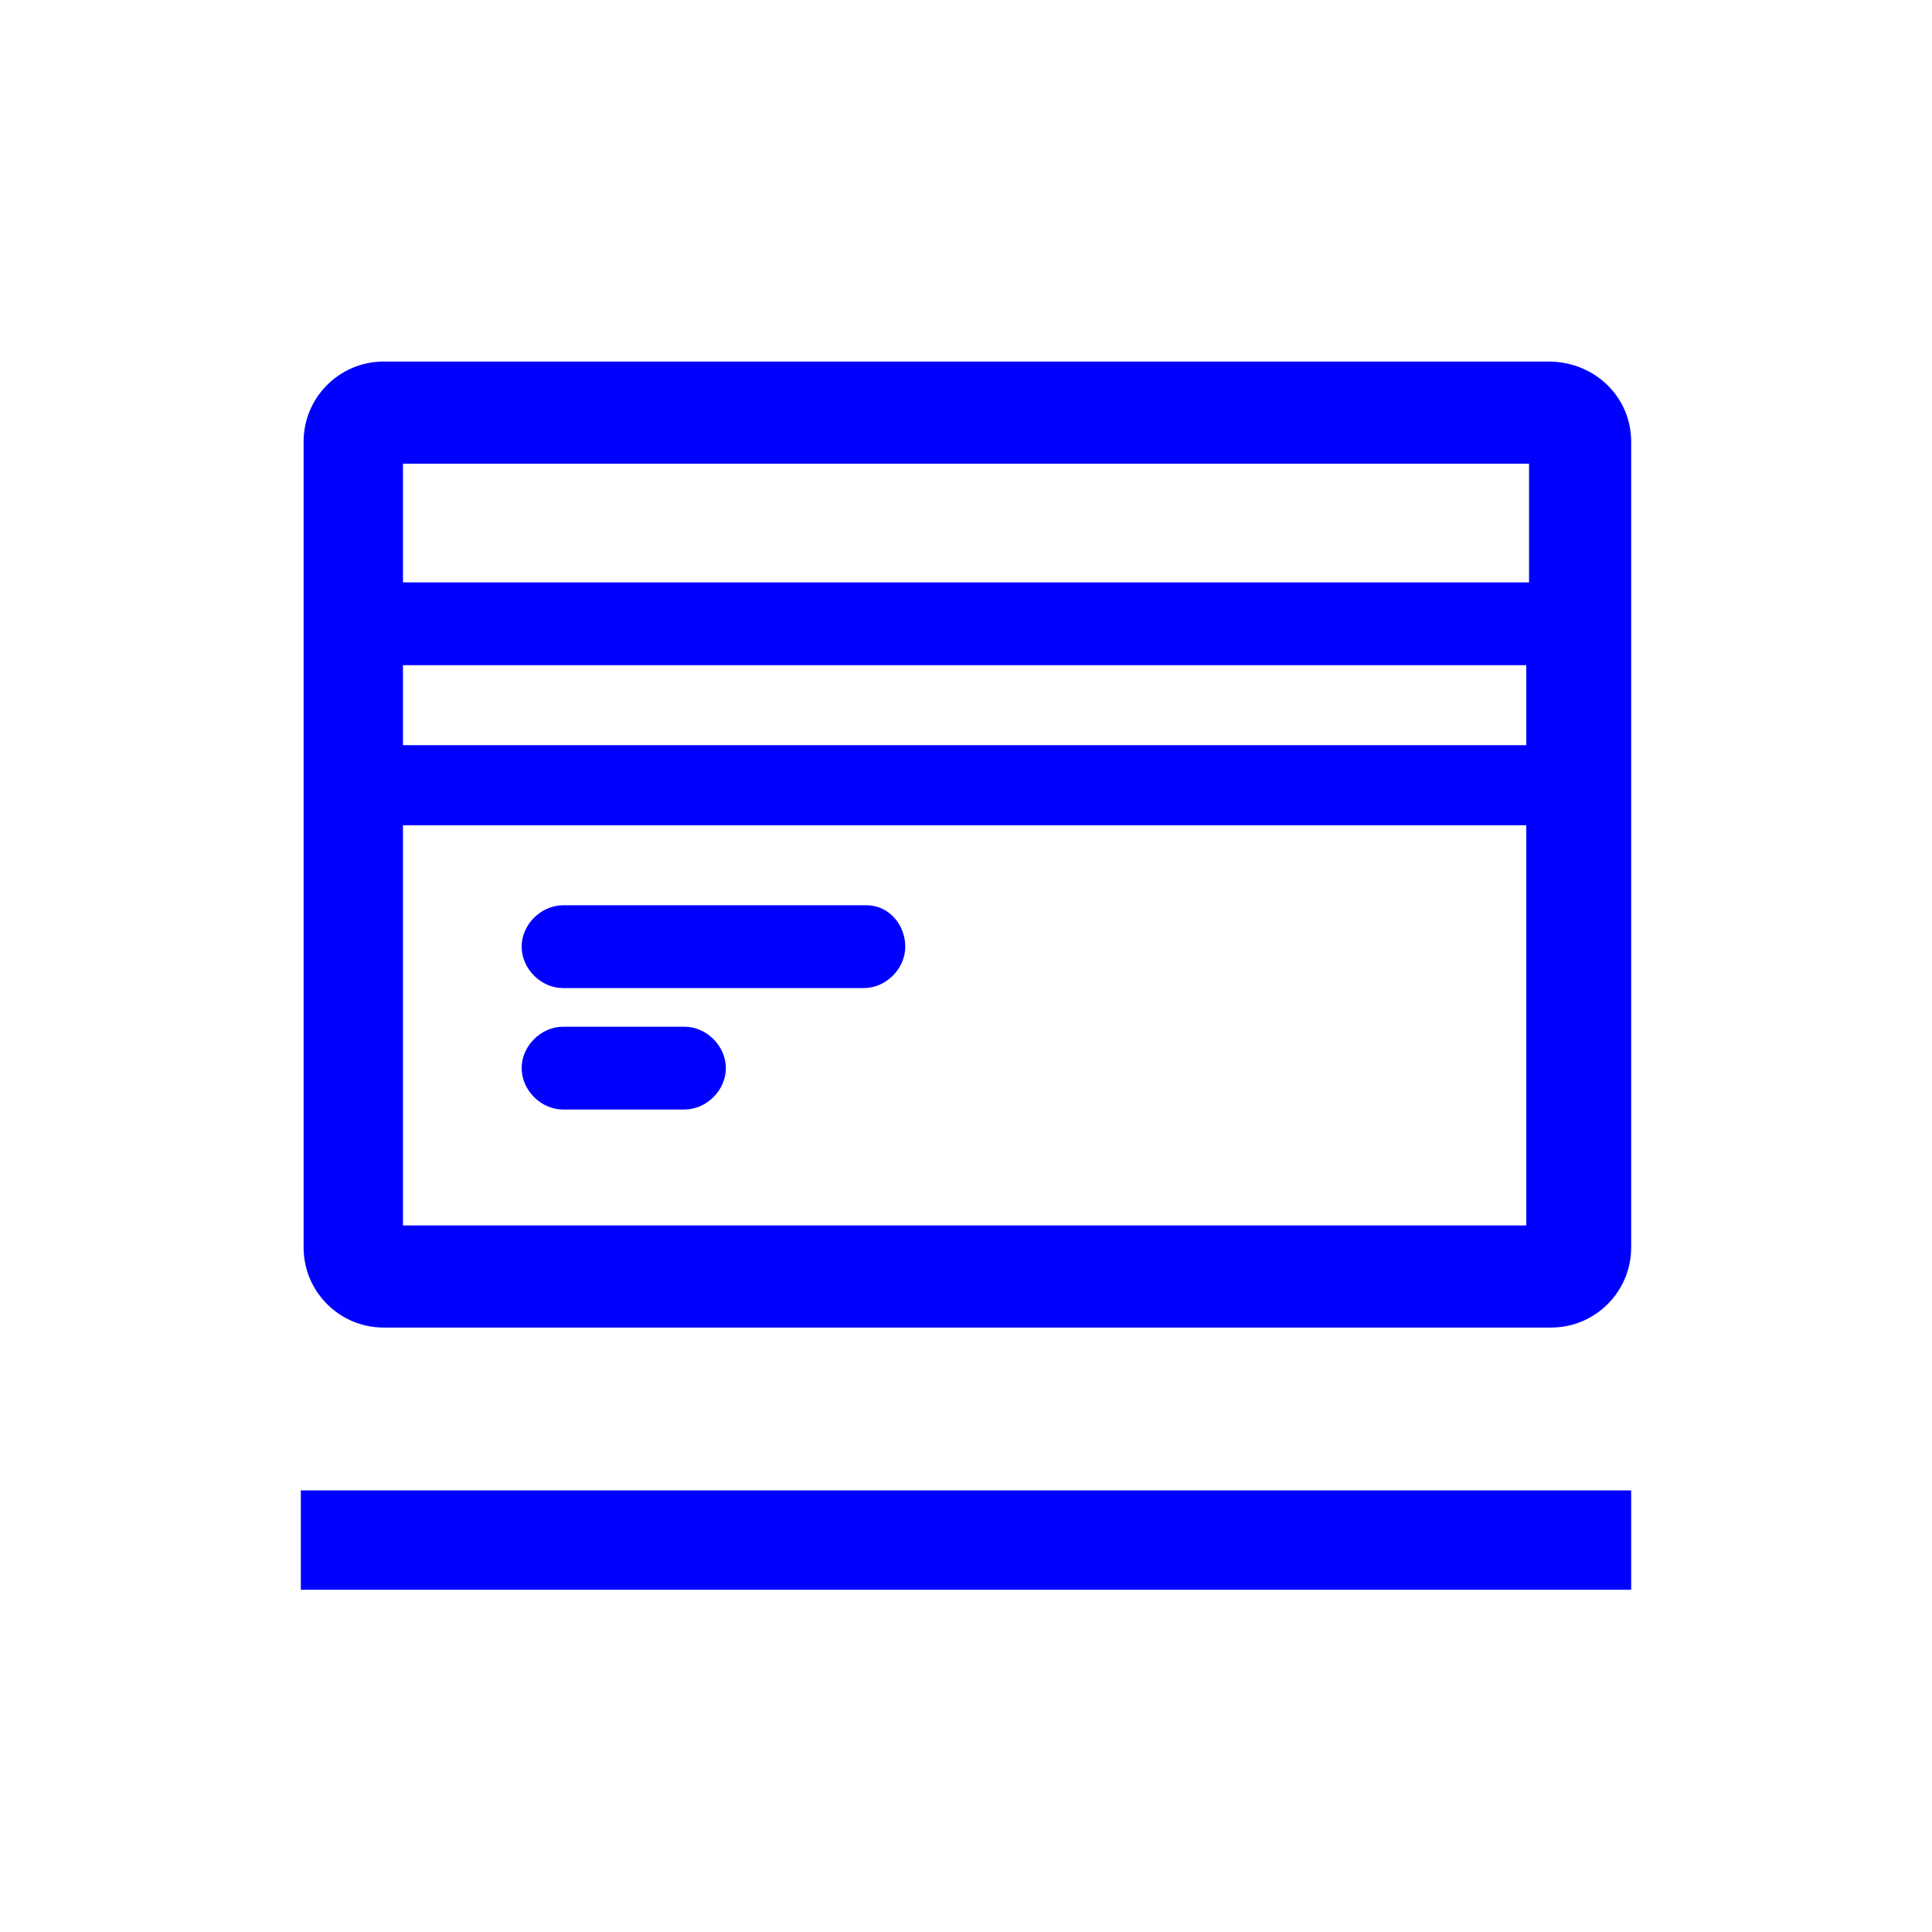
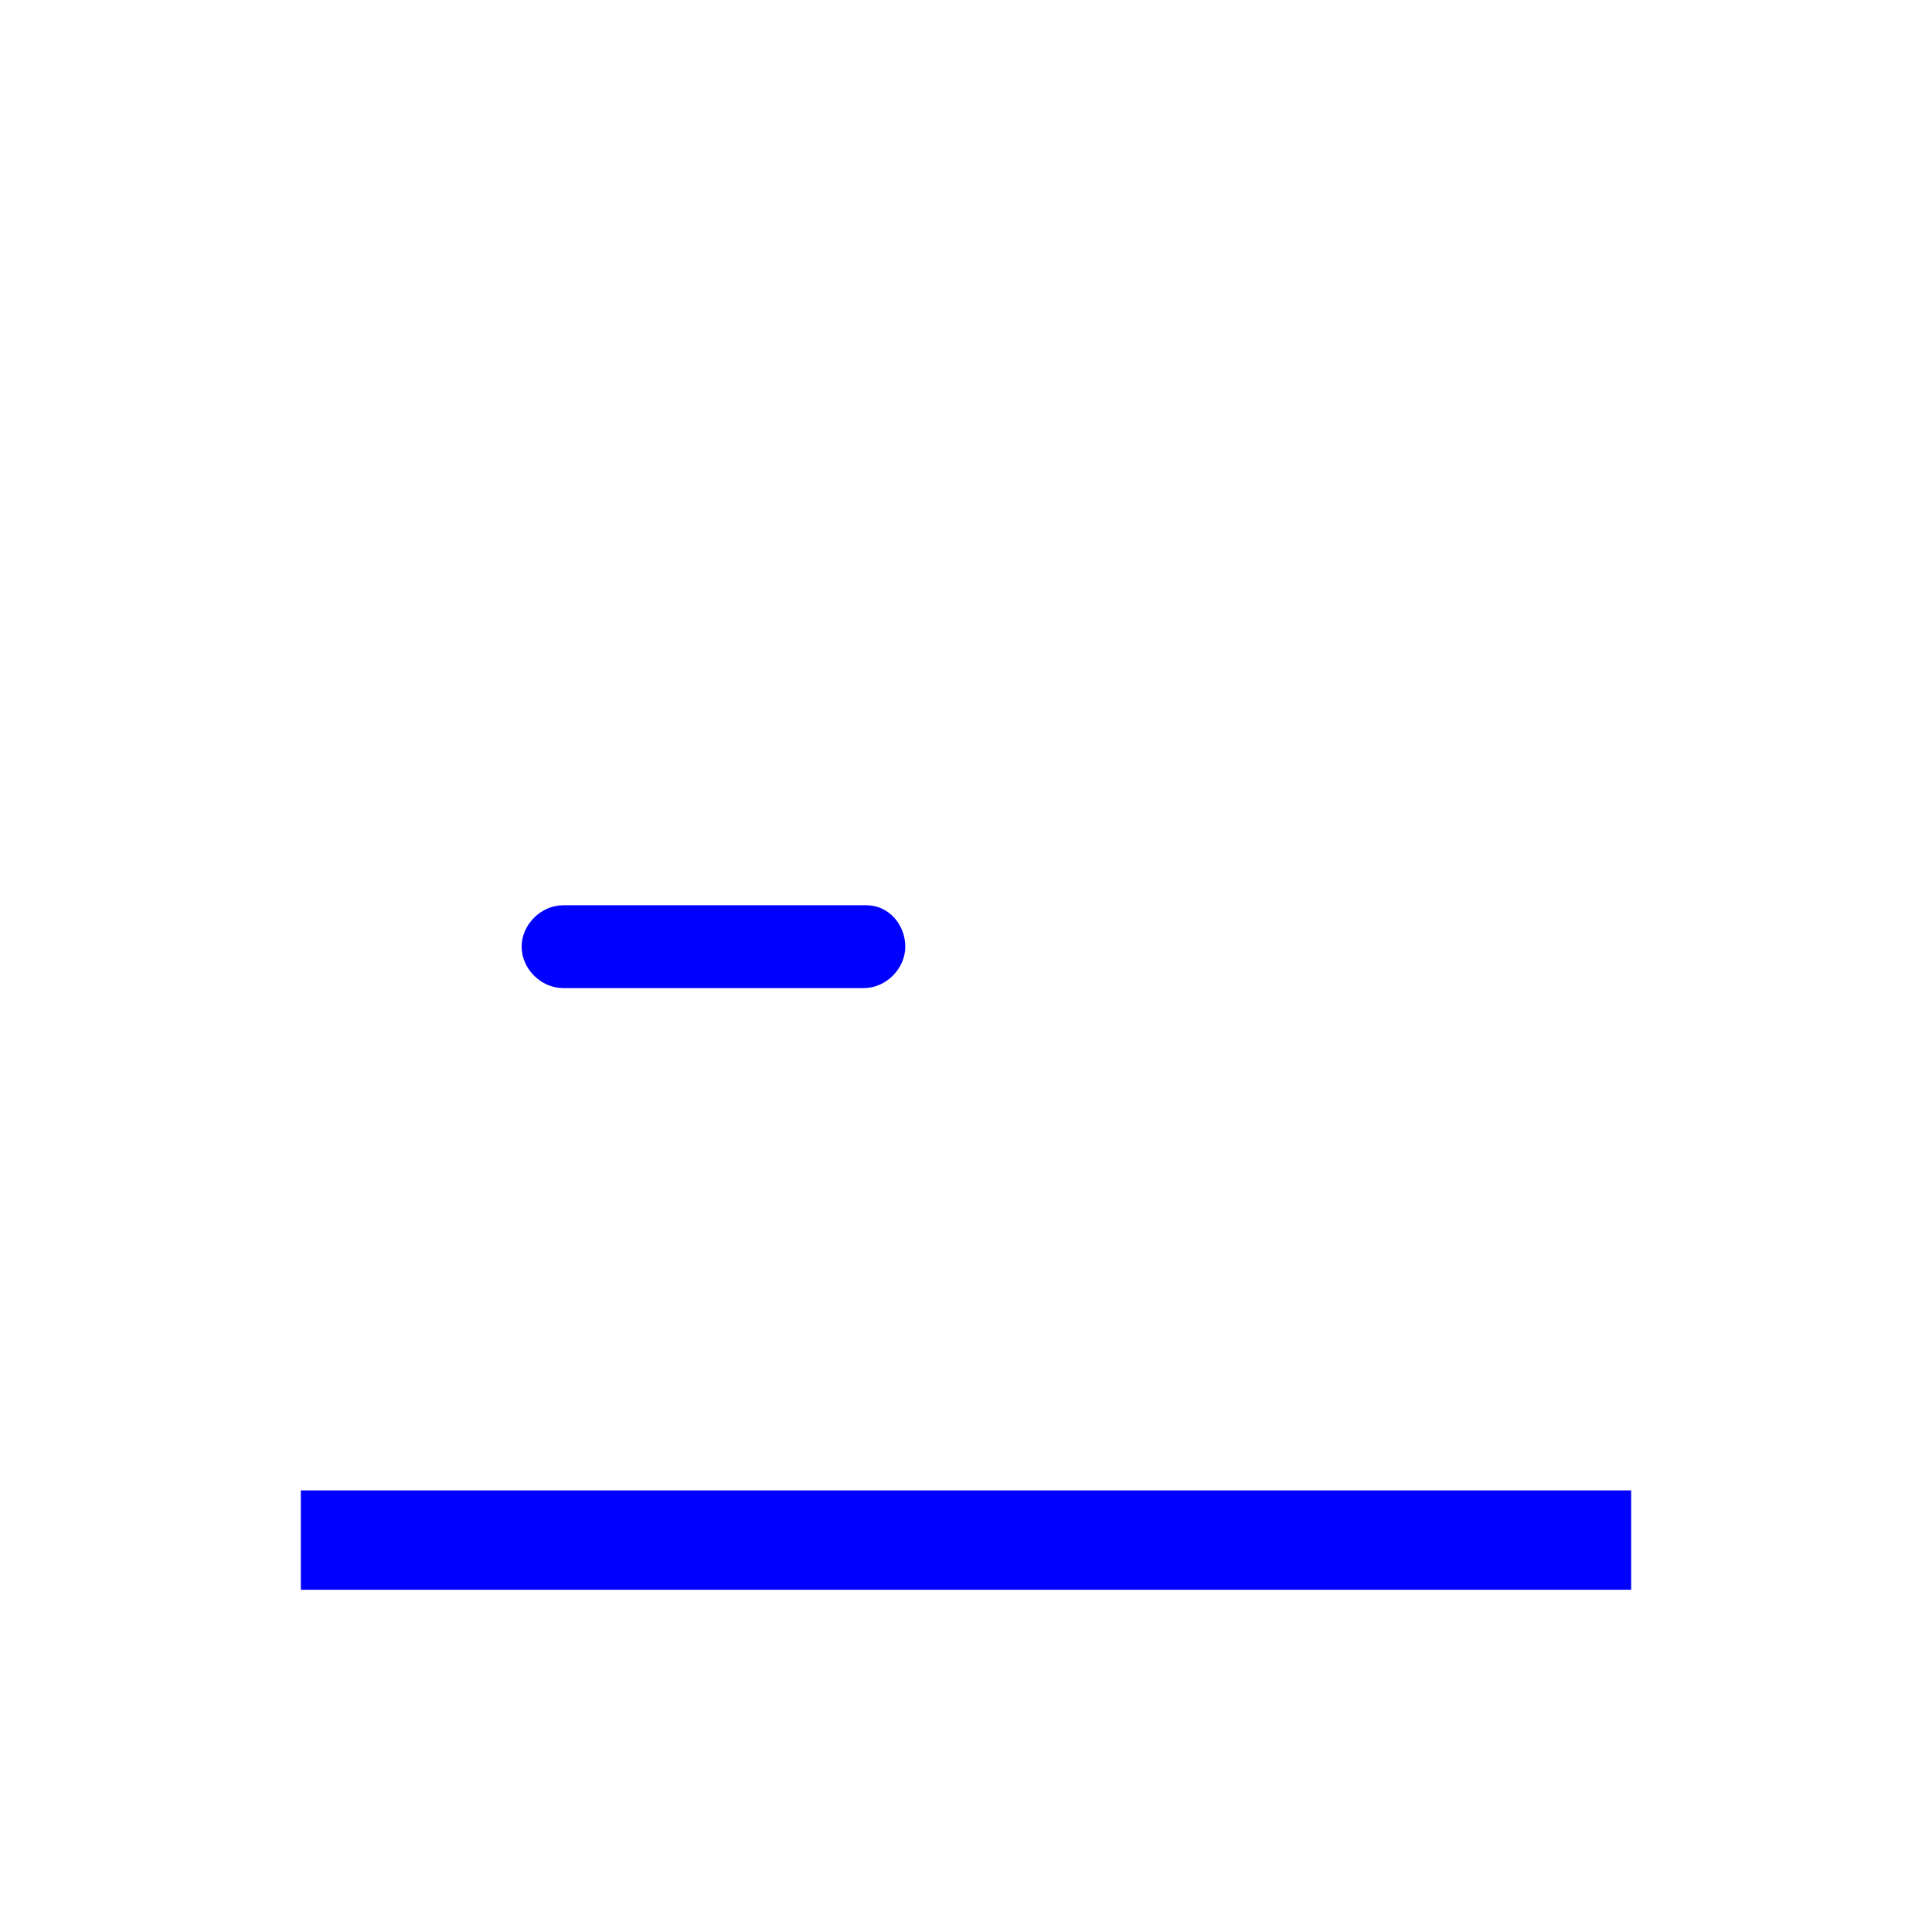
<svg xmlns="http://www.w3.org/2000/svg" version="1.1" id="Livello_1" x="0px" y="0px" viewBox="0 0 70 70" style="enable-background:new 0 0 70 70;" xml:space="preserve">
  <style type="text/css">
	.st0{fill:#0000FF;}
	.st1{fill-rule:evenodd;clip-rule:evenodd;fill:#0000FF;}
	.st2{fill:none;}
	.st3{fill:#FFFFFF;}
</style>
  <g>
    <g>
      <polygon class="st0" points="16,54 10.9,54 10.9,57.6 16,57.6 52.5,57.6 59.1,57.6 59.1,54 52.5,54   " />
-       <path class="st0" d="M56.1,13.1H13.9c-1.6,0-2.9,1.3-2.9,2.9V27v7.3v10.9c0,1.6,1.3,2.9,2.9,2.9h42.3c1.6,0,2.9-1.3,2.9-2.9V34.3    V27V16C59.1,14.4,57.8,13.1,56.1,13.1z M14.6,27v-2.9h40.7l0,2.9H14.6z M55.4,44.4H14.6V34.3v-4.4h40.7v4.4V44.4z M55.4,21.1H14.6    v-4.3h40.8L55.4,21.1z" />
-       <path class="st0" d="M24.8,37.2h-4.4c-0.8,0-1.5,0.7-1.5,1.5s0.7,1.5,1.5,1.5h4.4c0.8,0,1.5-0.7,1.5-1.5S25.6,37.2,24.8,37.2z" />
      <path class="st0" d="M31.4,32.8H20.4c-0.8,0-1.5,0.7-1.5,1.5c0,0.8,0.7,1.5,1.5,1.5h10.9c0.8,0,1.5-0.7,1.5-1.5v0    C32.8,33.5,32.2,32.8,31.4,32.8z" />
    </g>
  </g>
</svg>